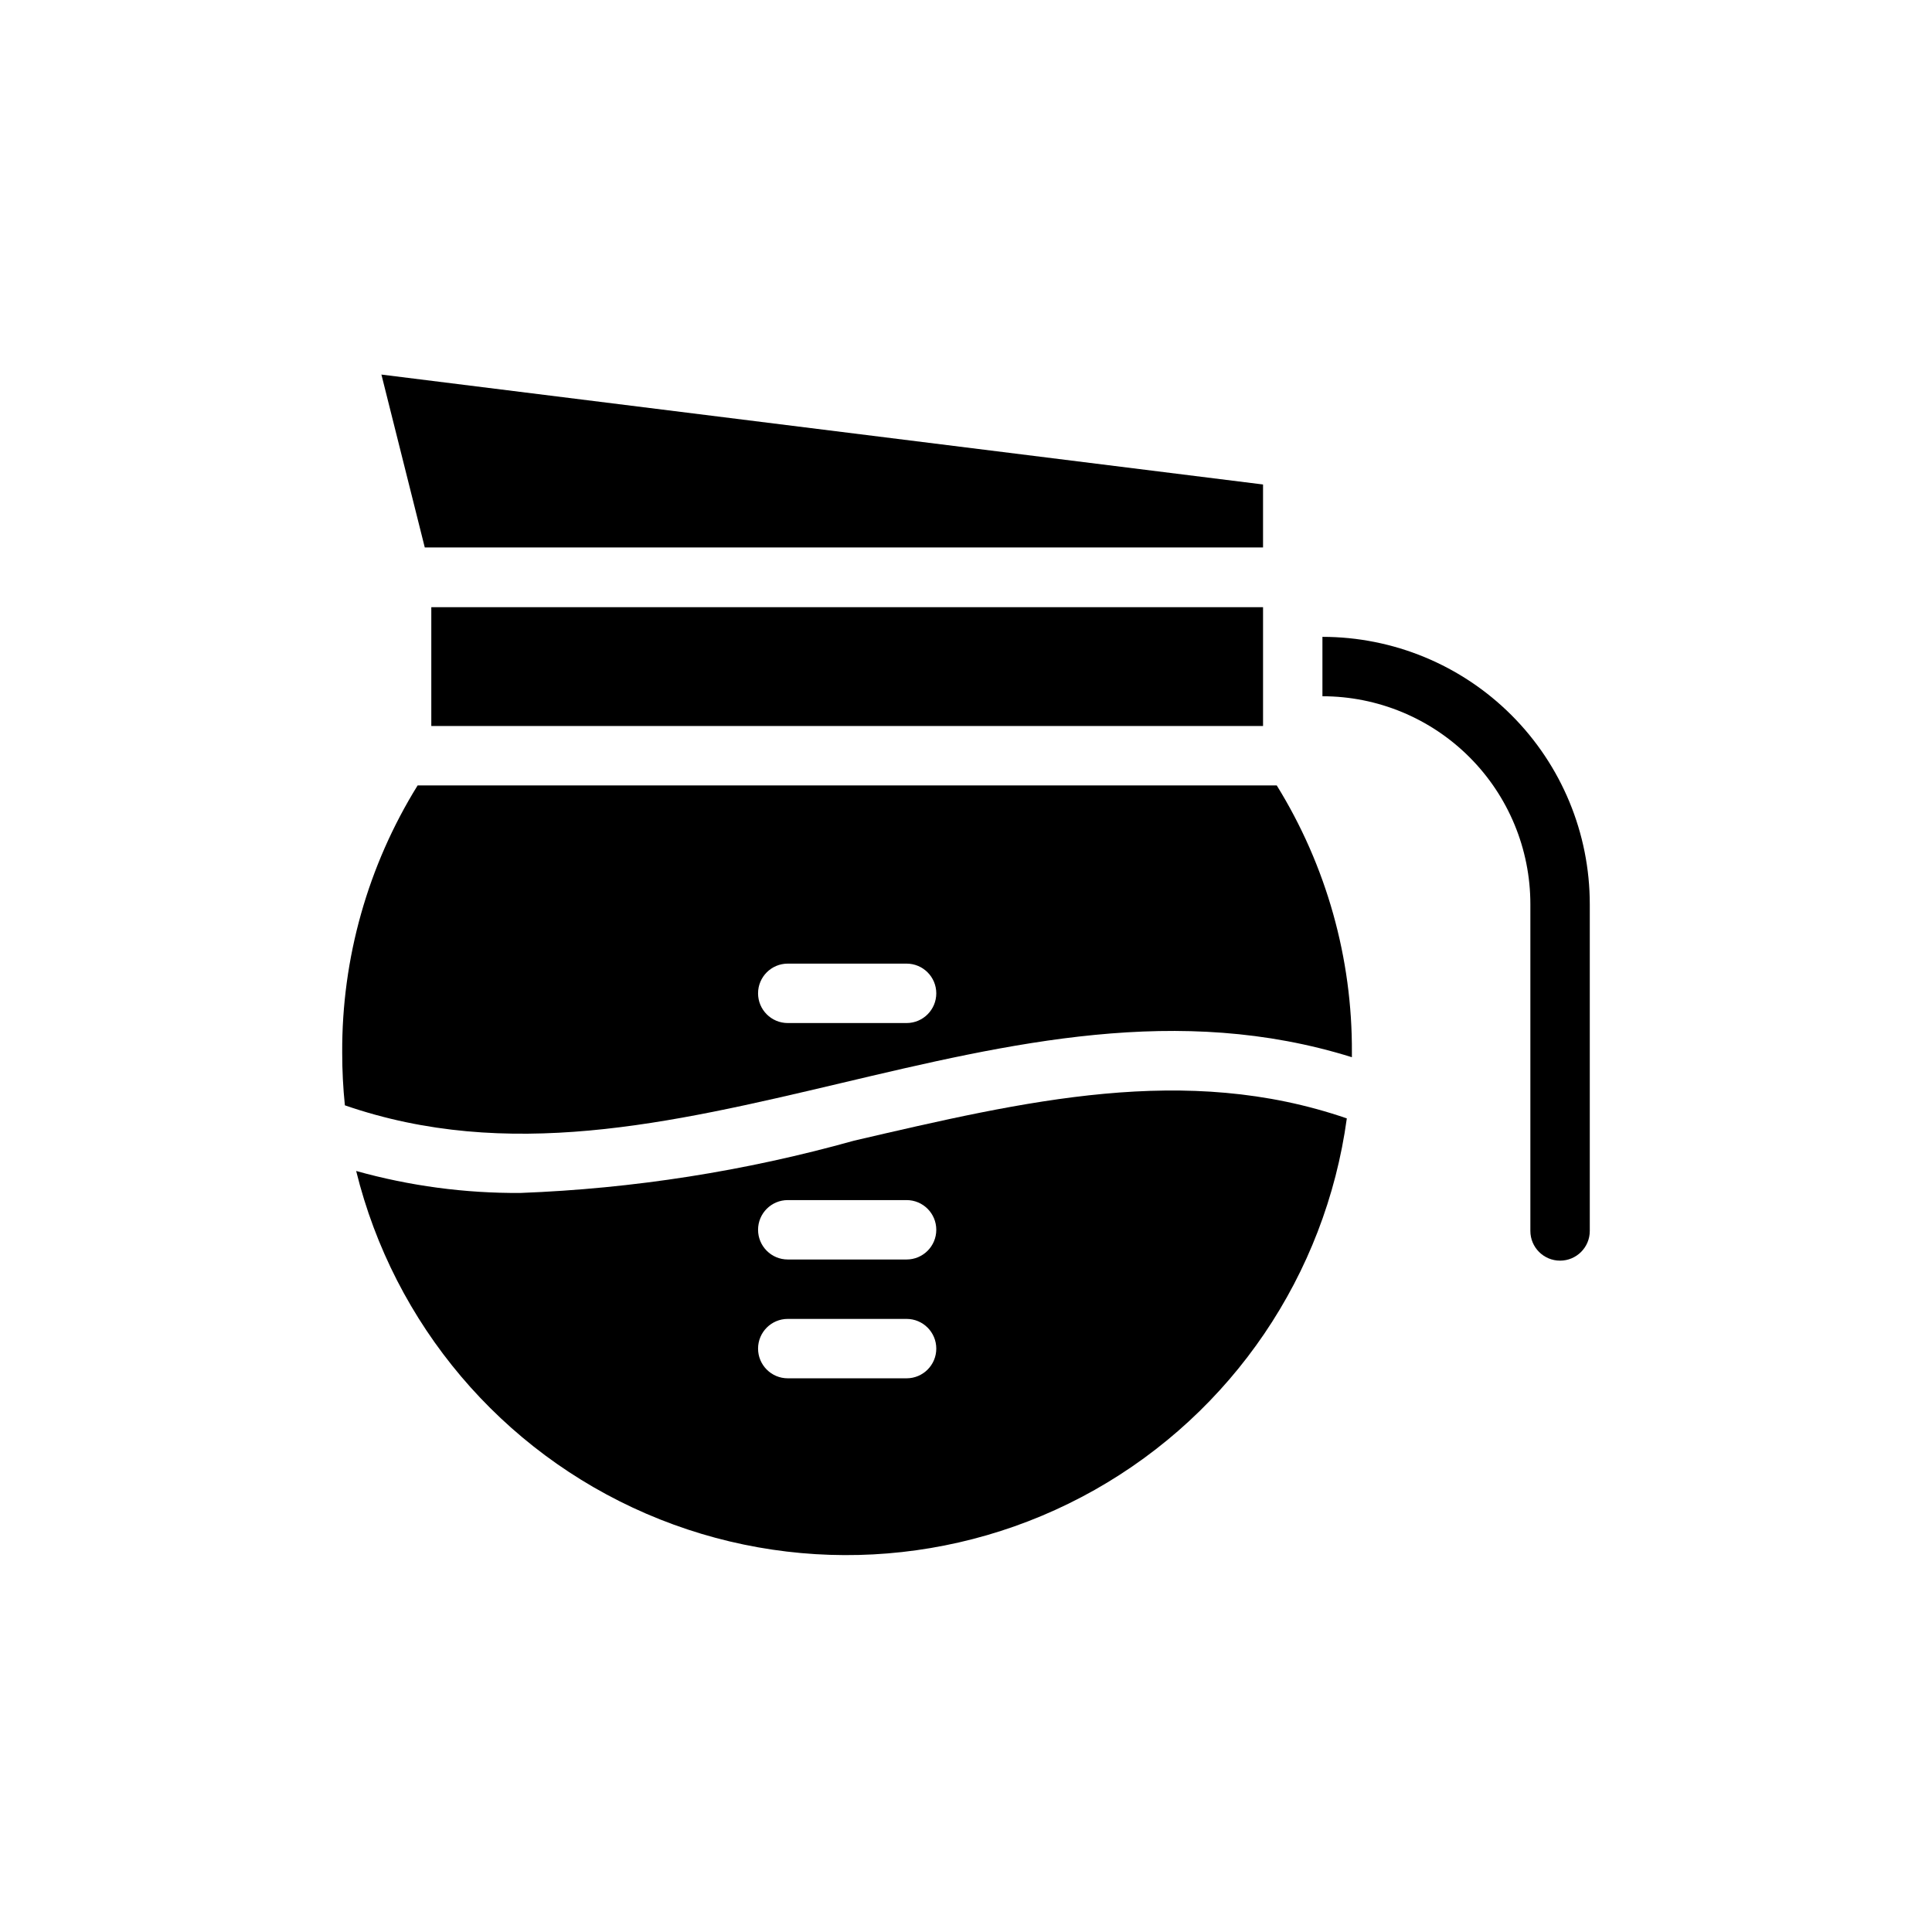
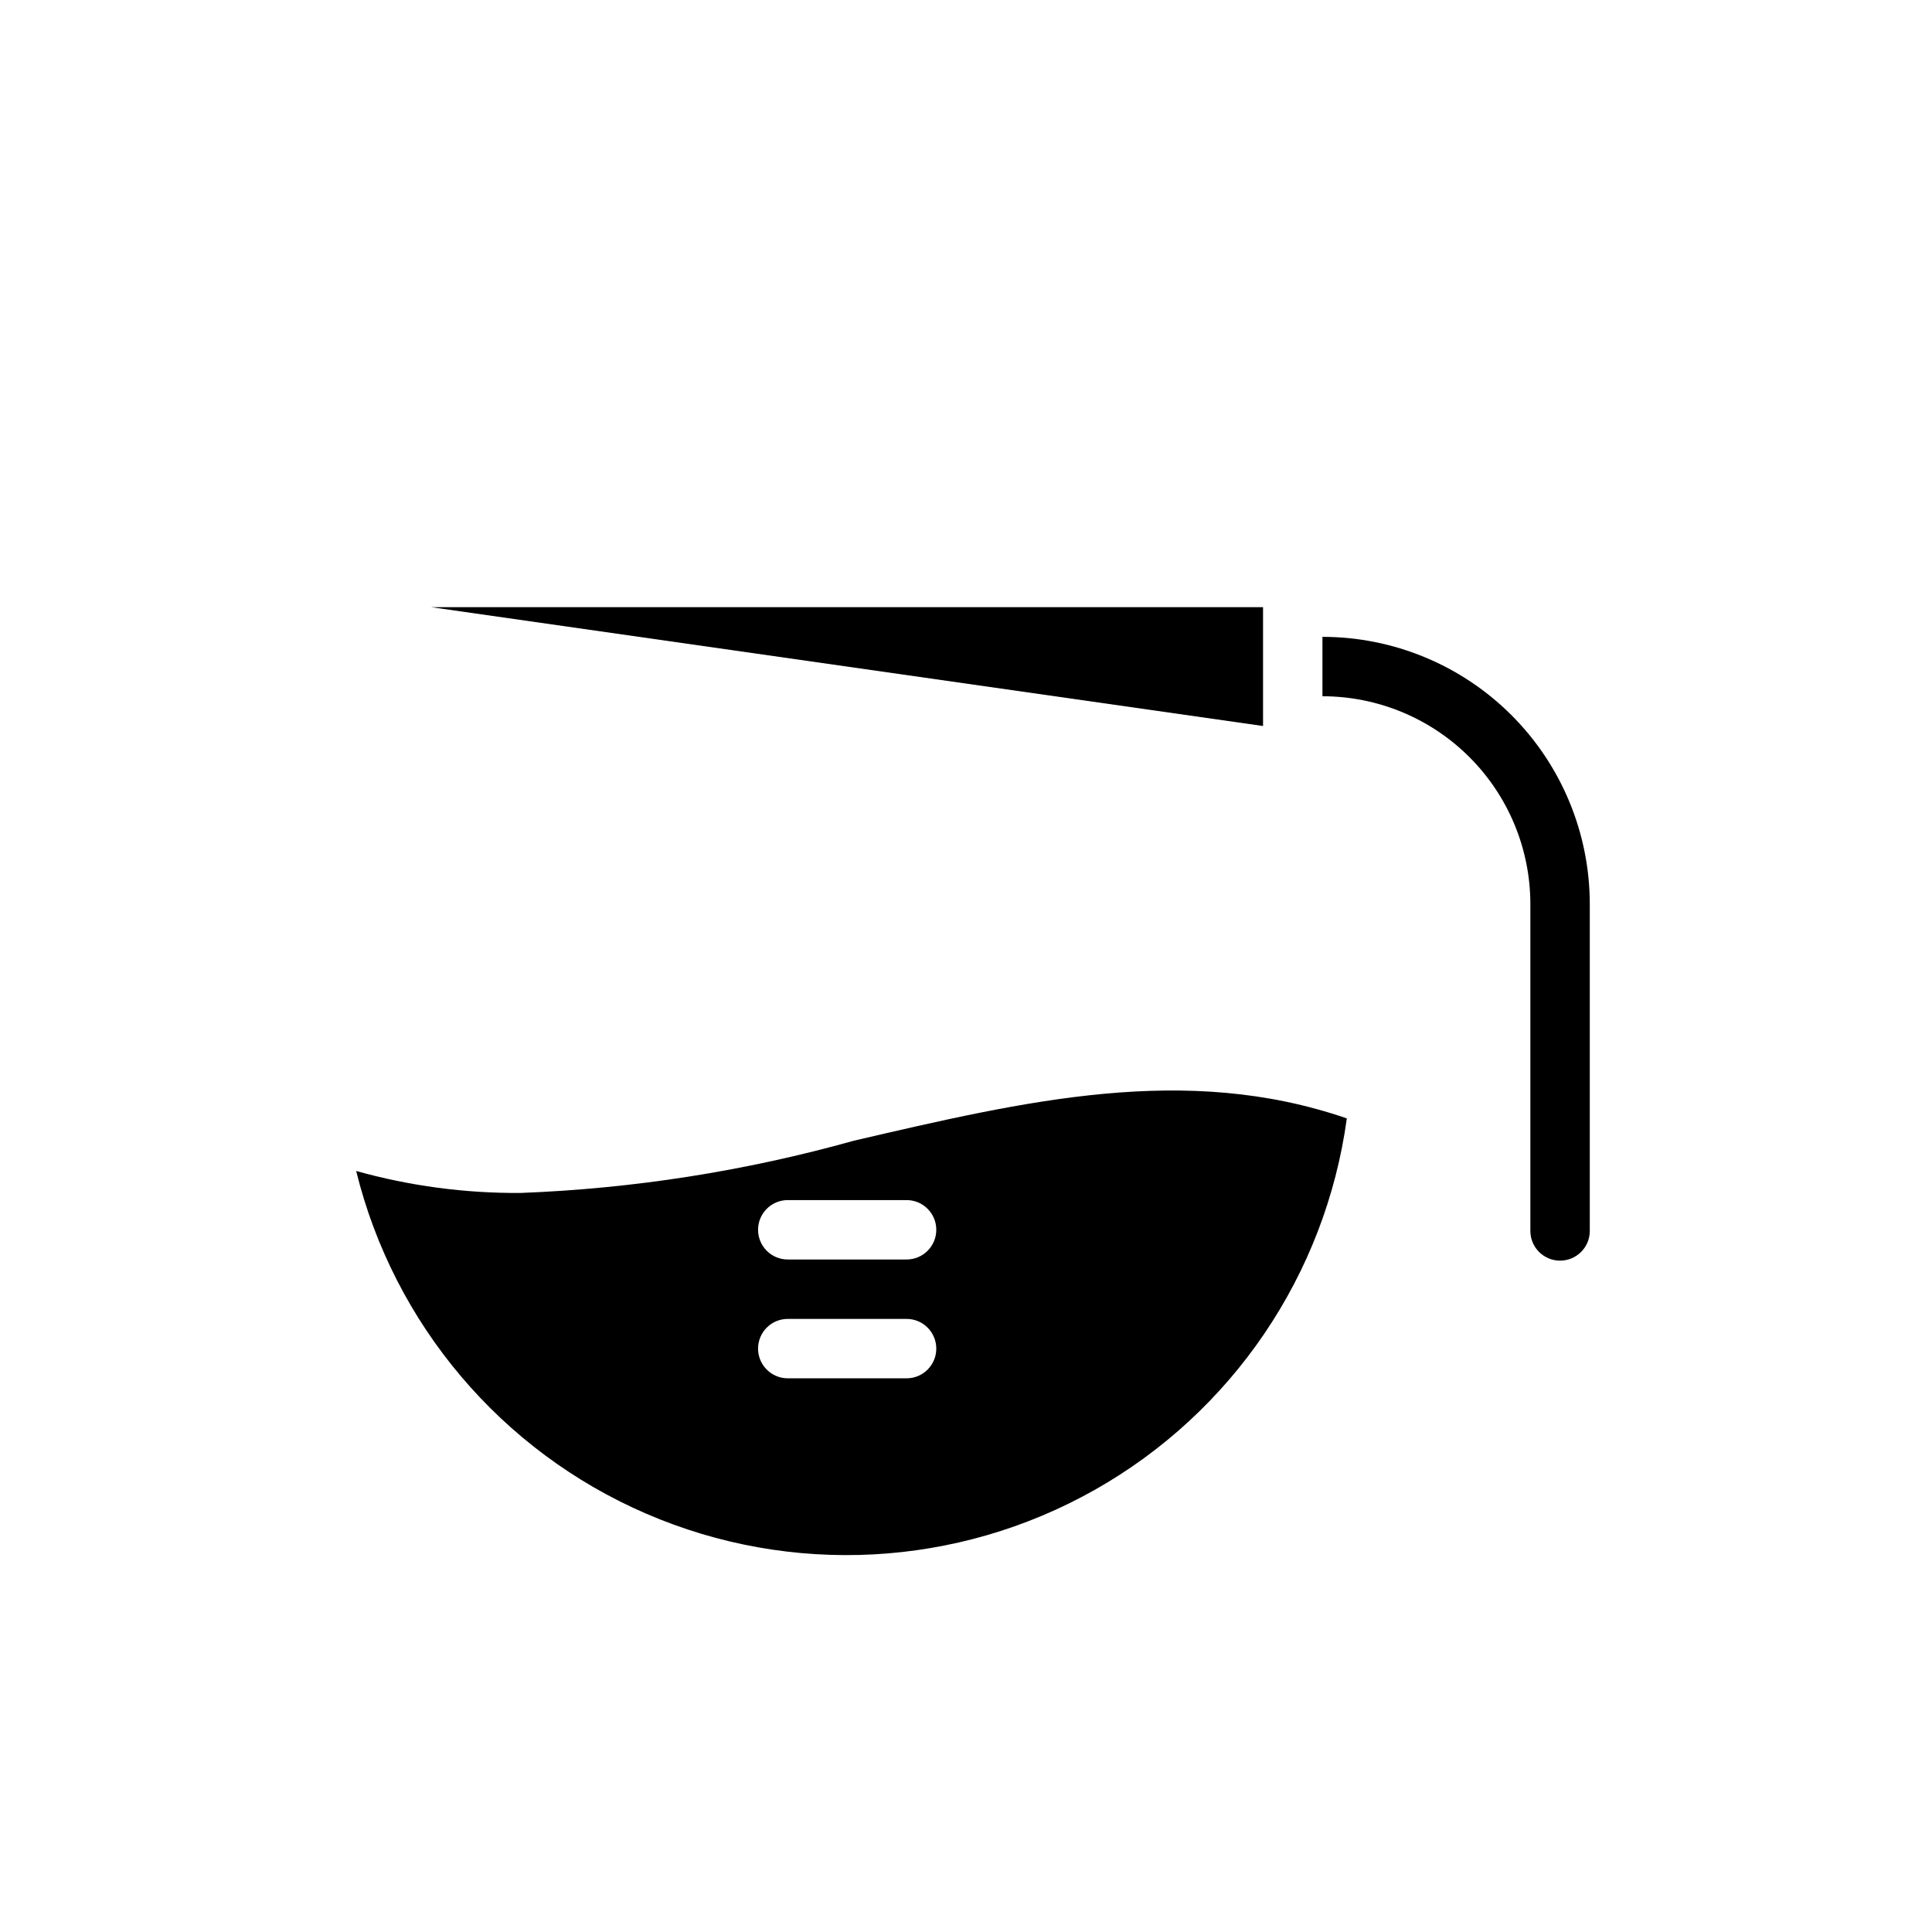
<svg xmlns="http://www.w3.org/2000/svg" fill="#000000" width="800px" height="800px" version="1.1" viewBox="144 144 512 512">
  <g>
    <path d="m370.32 446.29c-28.82 8.066-58.492 12.719-88.402 13.855-14.711 0.102-29.363-1.859-43.531-5.824 10.012 40.629 38.457 74.238 76.875 90.828 38.414 16.594 82.383 14.262 118.83-6.305 36.445-20.566 61.172-56.996 66.828-98.457-42.746-14.723-85.176-4.644-130.6 5.902zm13.934 62.977h-31.488c-4.348 0-7.871-3.523-7.871-7.871s3.523-7.871 7.871-7.871h31.488c4.348 0 7.871 3.523 7.871 7.871s-3.523 7.871-7.871 7.871zm0-31.488h-31.488c-4.348 0-7.871-3.523-7.871-7.871s3.523-7.871 7.871-7.871h31.488c4.348 0 7.871 3.523 7.871 7.871s-3.523 7.871-7.871 7.871z" />
-     <path d="m256.57 289.08-11.492-45.816 233.64 29.129v16.688z" />
-     <path d="m258.3 304.91h220.42v31.488h-220.42z" />
-     <path d="m482.34 352.14h-227.66c-13.191 21.266-20.121 45.82-19.992 70.848-0.004 4.652 0.234 9.305 0.707 13.934 43.059 14.879 85.961 4.879 131.23-5.824 45.266-10.707 89.742-21.254 135.64-6.926v-1.18-0.004c0.148-25.02-6.754-49.574-19.918-70.848zm-98.086 62.977h-31.488c-4.348 0-7.871-3.523-7.871-7.871 0-4.348 3.523-7.875 7.871-7.875h31.488c4.348 0 7.871 3.527 7.871 7.875 0 4.348-3.523 7.871-7.871 7.871z" />
+     <path d="m258.3 304.91h220.42v31.488z" />
    <path d="m565.31 383.62v86.594c0 4.348-3.527 7.871-7.875 7.871s-7.871-3.523-7.871-7.871v-86.594c0-14.613-5.805-28.629-16.141-38.965-10.332-10.336-24.348-16.141-38.965-16.141v-15.742c18.793 0 36.812 7.465 50.098 20.75 13.289 13.285 20.754 31.309 20.754 50.098z" />
  </g>
</svg>